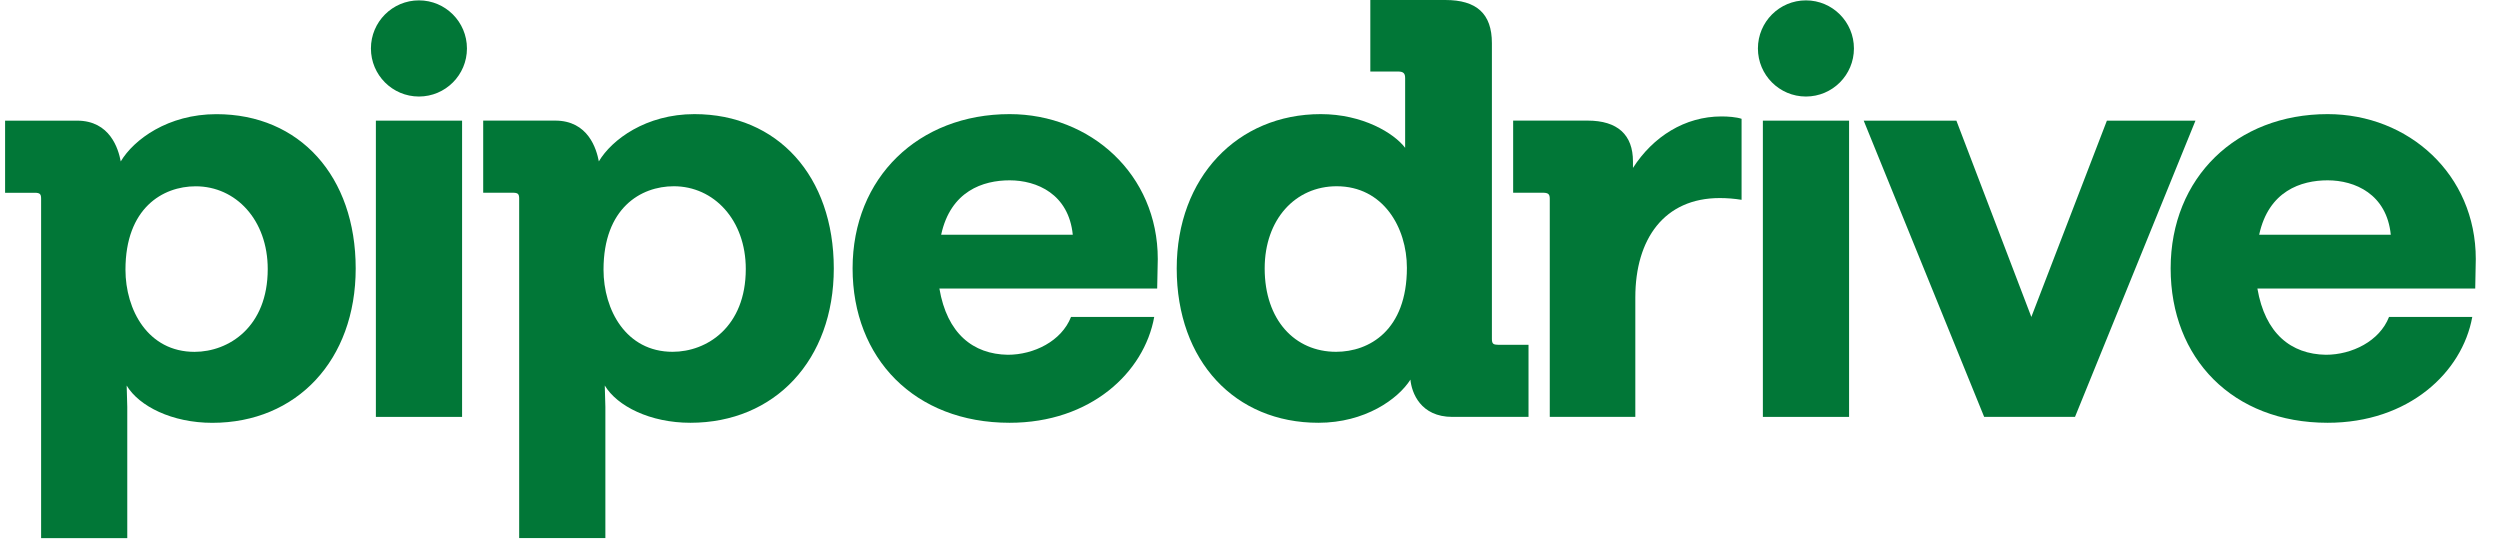
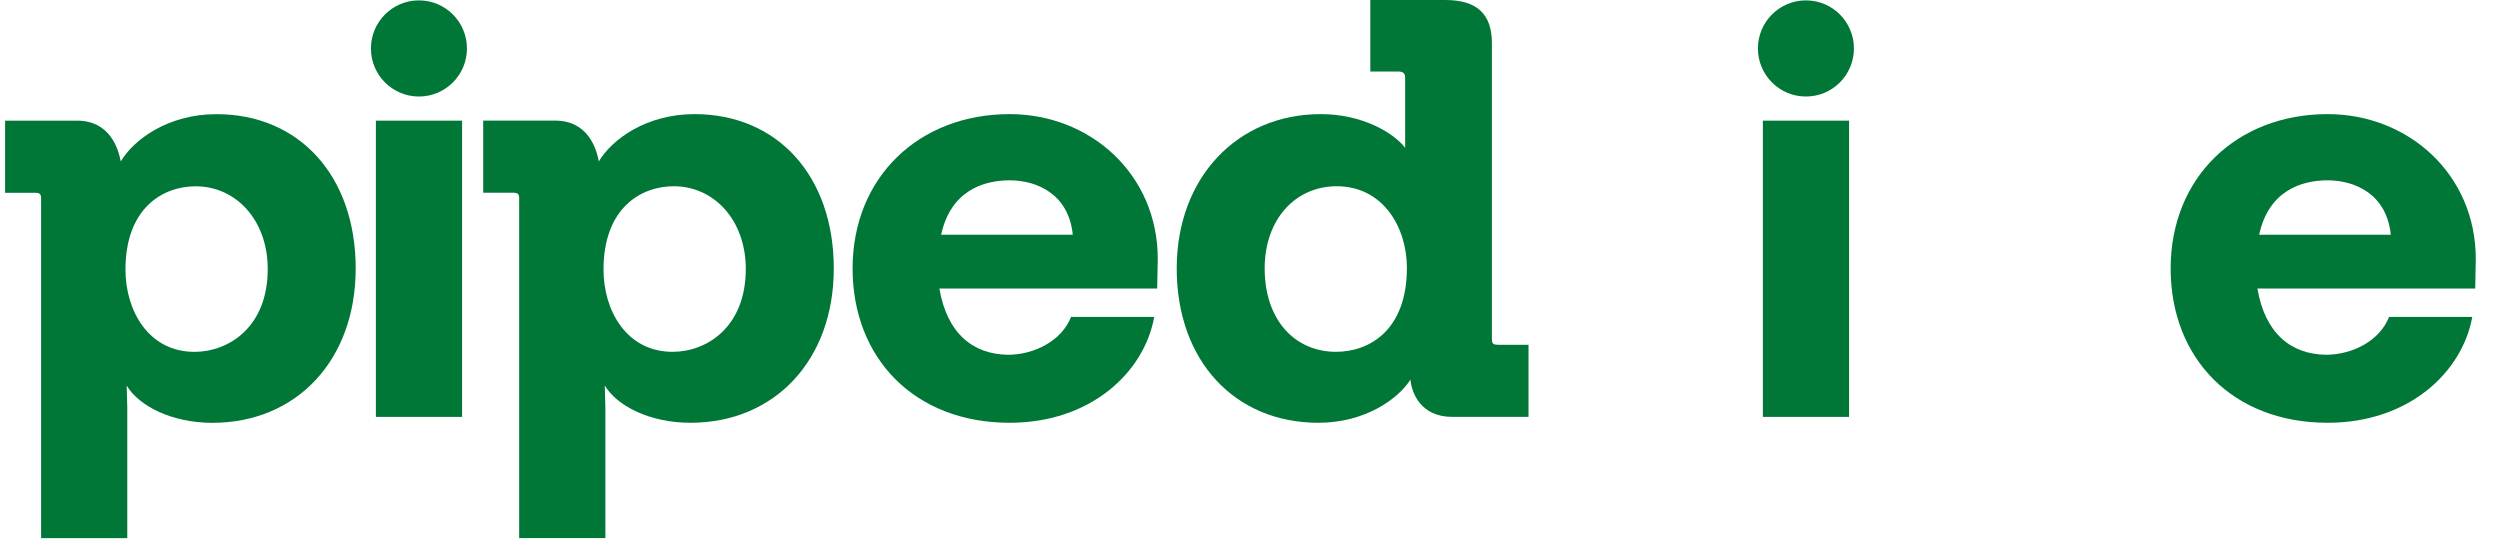
<svg xmlns="http://www.w3.org/2000/svg" width="54" height="12" viewBox="0 0 54 12" fill="none">
  <path fill-rule="evenodd" clip-rule="evenodd" d="M32.352 7.446C32.251 7.446 32.225 7.421 32.225 7.318V0.932C32.225 0.294 31.893 0 31.218 0H29.599V1.545H30.198C30.312 1.545 30.351 1.583 30.351 1.686V3.193C30.109 2.874 29.433 2.465 28.528 2.465C26.73 2.465 25.417 3.832 25.417 5.799C25.417 7.804 26.68 9.132 28.477 9.132C29.484 9.132 30.198 8.621 30.465 8.2C30.491 8.481 30.682 9.005 31.371 9.005H33.016V7.447H32.352V7.446ZM28.859 7.599C27.967 7.599 27.317 6.91 27.317 5.798C27.317 4.738 27.98 4.023 28.872 4.023C29.879 4.023 30.389 4.917 30.389 5.785C30.389 7.139 29.573 7.599 28.859 7.599Z" fill="#017737" />
  <path d="M9.049 2.085C9.622 2.085 10.086 1.62 10.086 1.047C10.086 0.473 9.622 0.008 9.049 0.008C8.476 0.008 8.012 0.473 8.012 1.047C8.012 1.62 8.476 2.085 9.049 2.085Z" fill="#017737" />
  <path d="M9.981 2.606H8.119V9.005H9.981V2.606Z" fill="#017737" />
  <path d="M40.045 1.047C40.045 1.62 39.581 2.085 39.008 2.085C38.435 2.085 37.971 1.62 37.971 1.047C37.971 0.473 38.435 0.008 39.008 0.008C39.581 0.008 40.045 0.473 40.045 1.047Z" fill="#017737" />
  <path d="M39.94 2.606H38.078V9.005H39.94V2.606Z" fill="#017737" />
  <path fill-rule="evenodd" clip-rule="evenodd" d="M50.277 2.465C52.024 2.465 53.477 3.767 53.477 5.594L53.465 6.233H48.76C48.926 7.204 49.486 7.651 50.239 7.663C50.8 7.663 51.399 7.37 51.603 6.846H53.401C53.184 8.047 52.024 9.132 50.277 9.132C48.225 9.132 46.886 7.74 46.886 5.798C46.886 3.831 48.314 2.465 50.277 2.465ZM50.277 3.895C49.703 3.895 49.002 4.125 48.798 5.07H51.641C51.552 4.189 50.863 3.895 50.277 3.895Z" fill="#017737" />
-   <path d="M45.509 2.606H47.422L44.82 9.005H42.858L40.256 2.606H42.258L43.877 6.846L45.509 2.606Z" fill="#017737" />
-   <path d="M37.184 2.515C36.394 2.515 35.706 2.95 35.272 3.627V3.487C35.272 2.912 34.941 2.605 34.291 2.605H32.684V4.163H33.322C33.437 4.163 33.475 4.189 33.475 4.291V9.004H35.323V6.424C35.323 5.16 35.948 4.278 37.147 4.278C37.3 4.278 37.465 4.291 37.618 4.316V2.566C37.503 2.528 37.325 2.515 37.184 2.515Z" fill="#017737" />
  <path fill-rule="evenodd" clip-rule="evenodd" d="M21.808 2.465C23.555 2.465 25.008 3.767 25.008 5.594L24.995 6.233H20.291C20.456 7.204 21.017 7.651 21.769 7.663C22.33 7.663 22.929 7.37 23.134 6.846H24.931C24.715 8.047 23.555 9.132 21.808 9.132C19.755 9.132 18.416 7.74 18.416 5.798C18.416 3.831 19.845 2.465 21.808 2.465ZM21.808 3.895C21.235 3.895 20.534 4.125 20.329 5.07H23.172C23.083 4.189 22.395 3.895 21.808 3.895Z" fill="#017737" />
  <path fill-rule="evenodd" clip-rule="evenodd" d="M15 2.465C13.955 2.465 13.215 3.014 12.935 3.486C12.884 3.218 12.706 2.605 11.992 2.605H10.437V4.163H11.074C11.189 4.163 11.214 4.189 11.214 4.291V11.622H13.076V8.787L13.063 8.327C13.331 8.774 14.045 9.132 14.912 9.132C16.735 9.132 18.01 7.778 18.01 5.798C18.009 3.805 16.798 2.465 15 2.465ZM14.528 7.599C13.521 7.599 13.036 6.692 13.036 5.824C13.036 4.496 13.84 4.023 14.554 4.023C15.42 4.023 16.109 4.751 16.109 5.81C16.109 7.063 15.268 7.599 14.528 7.599Z" fill="#017737" />
  <path fill-rule="evenodd" clip-rule="evenodd" d="M4.585 9.133C6.408 9.133 7.683 7.779 7.683 5.799C7.683 3.806 6.471 2.465 4.674 2.466C3.628 2.466 2.889 3.015 2.608 3.487C2.558 3.219 2.379 2.606 1.665 2.606H0.11V4.164H0.747C0.862 4.164 0.888 4.19 0.888 4.292V11.623H2.749V8.788L2.736 8.328C3.004 8.775 3.718 9.133 4.585 9.133ZM4.227 4.024C5.095 4.024 5.783 4.751 5.783 5.812C5.783 7.063 4.942 7.599 4.202 7.6C3.195 7.6 2.71 6.693 2.71 5.825C2.71 4.496 3.514 4.024 4.227 4.024Z" fill="#017737" />
</svg>